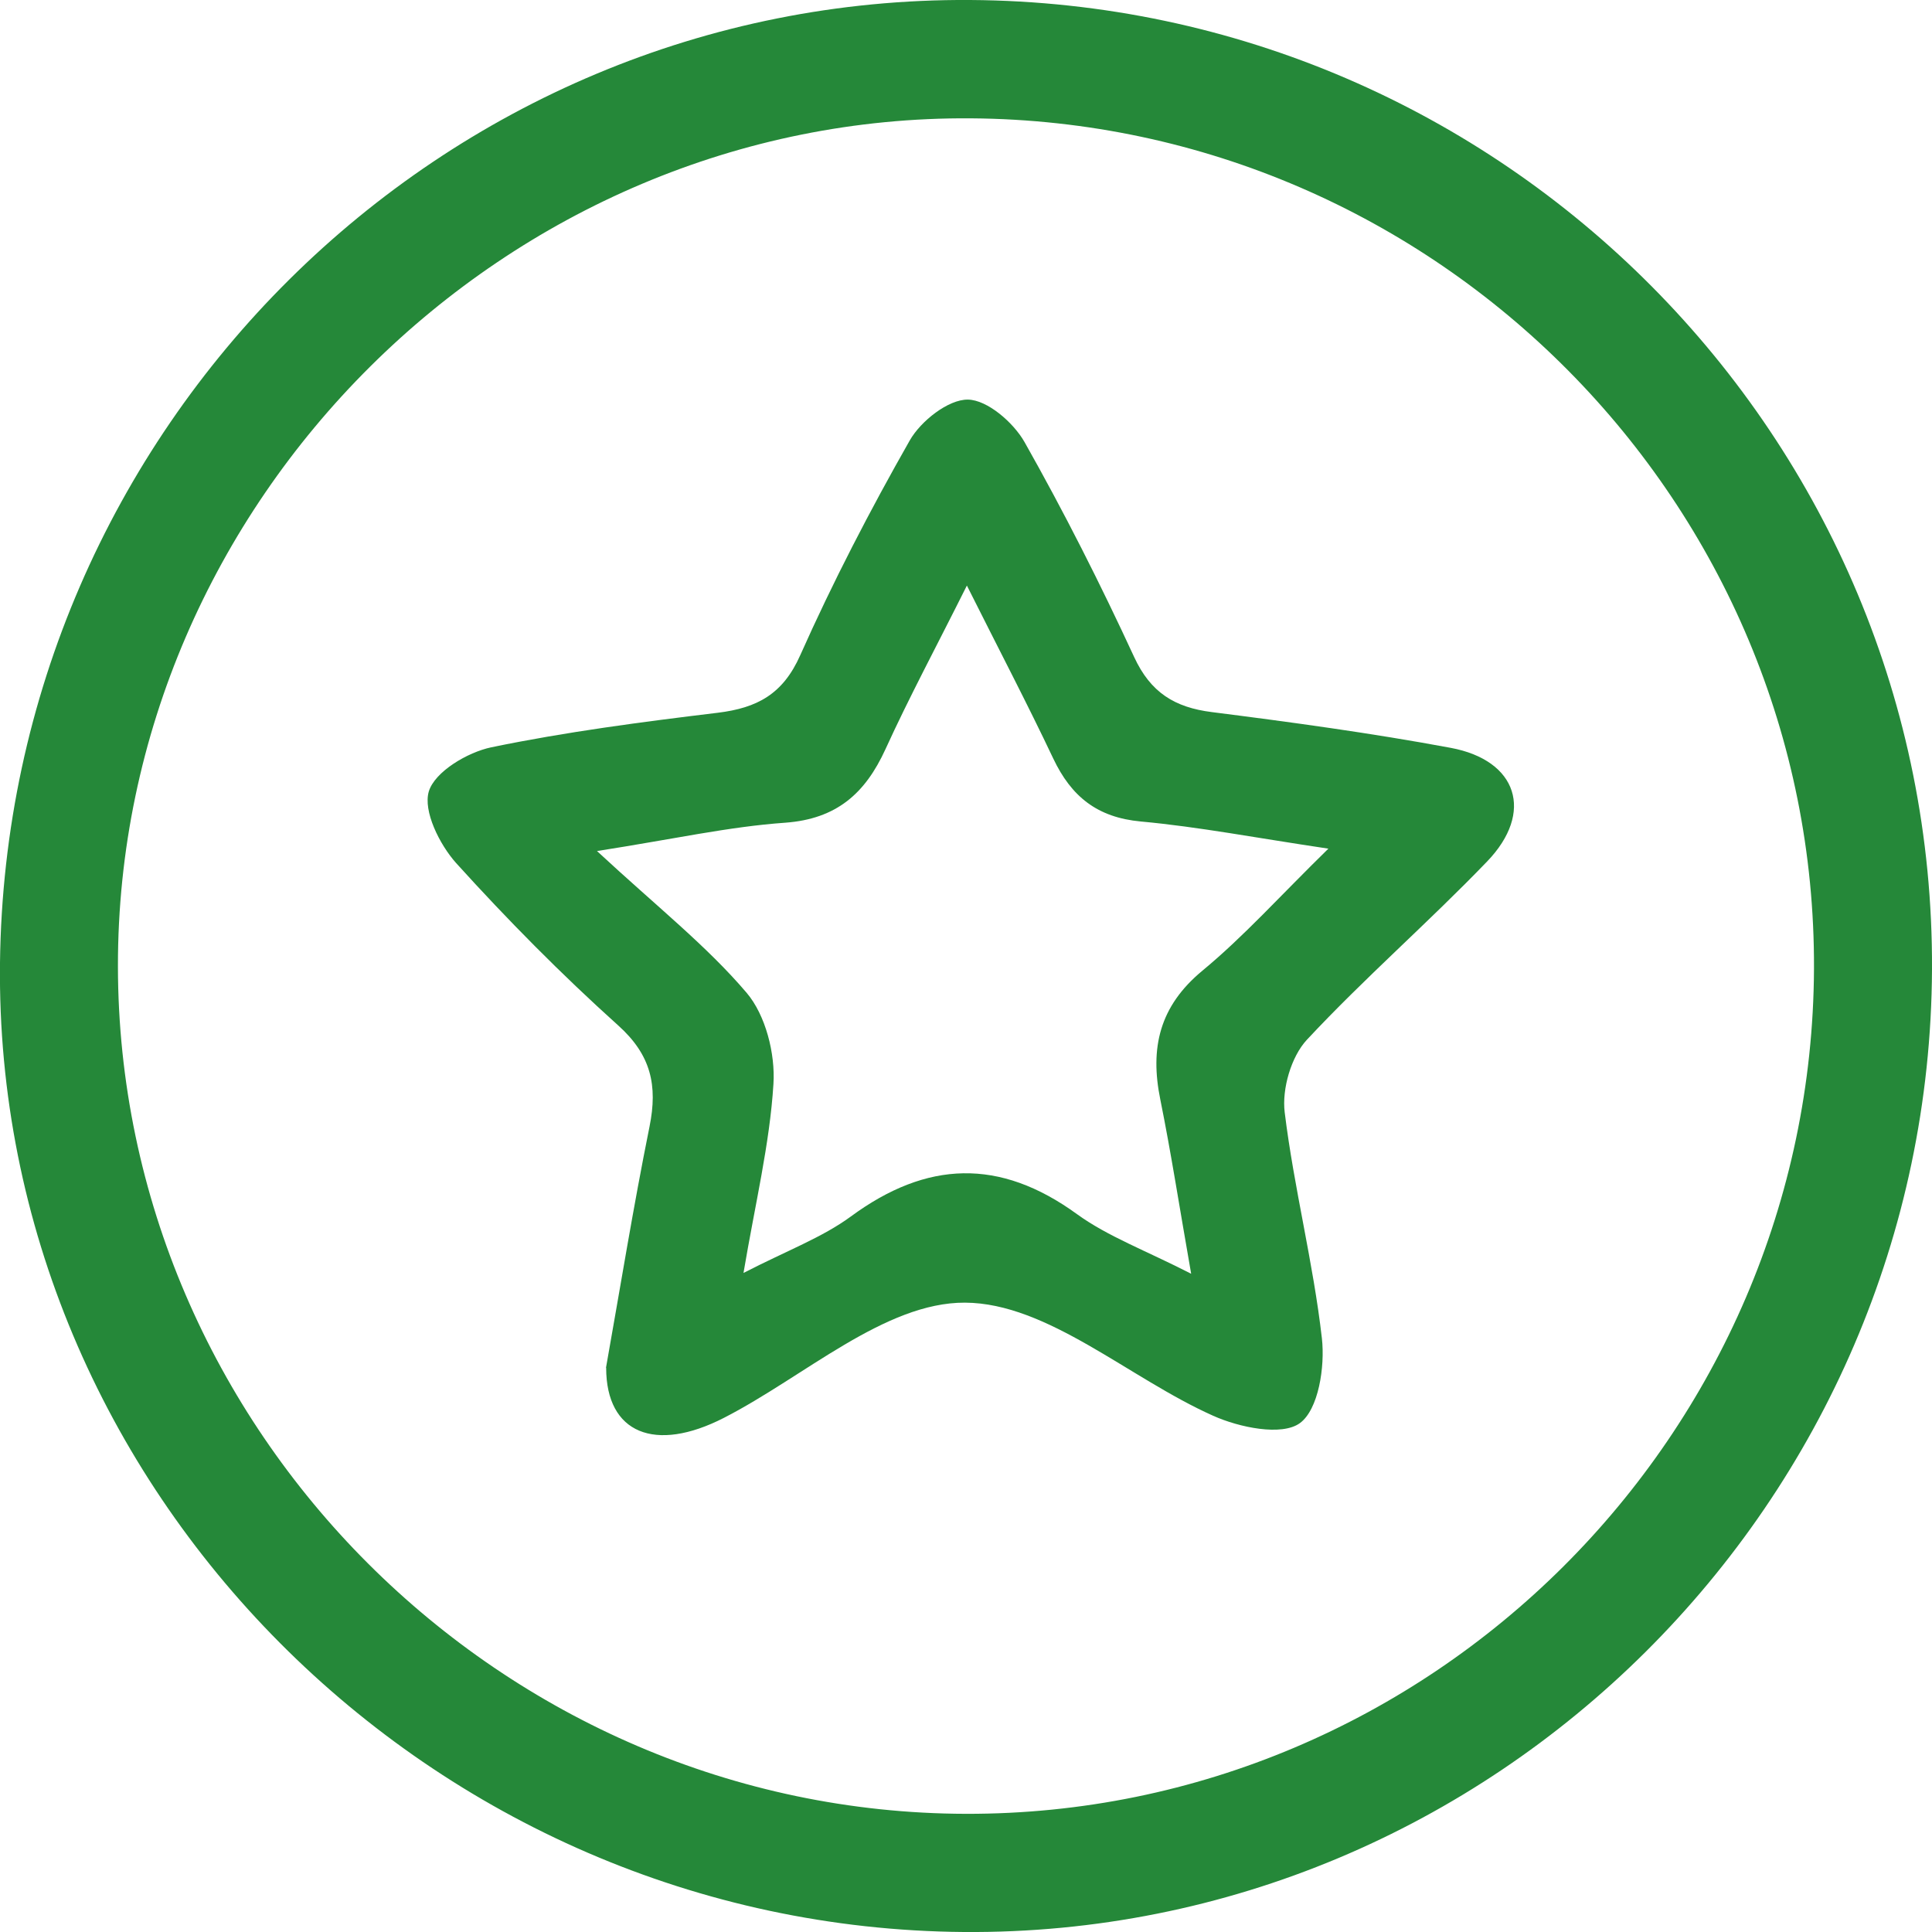
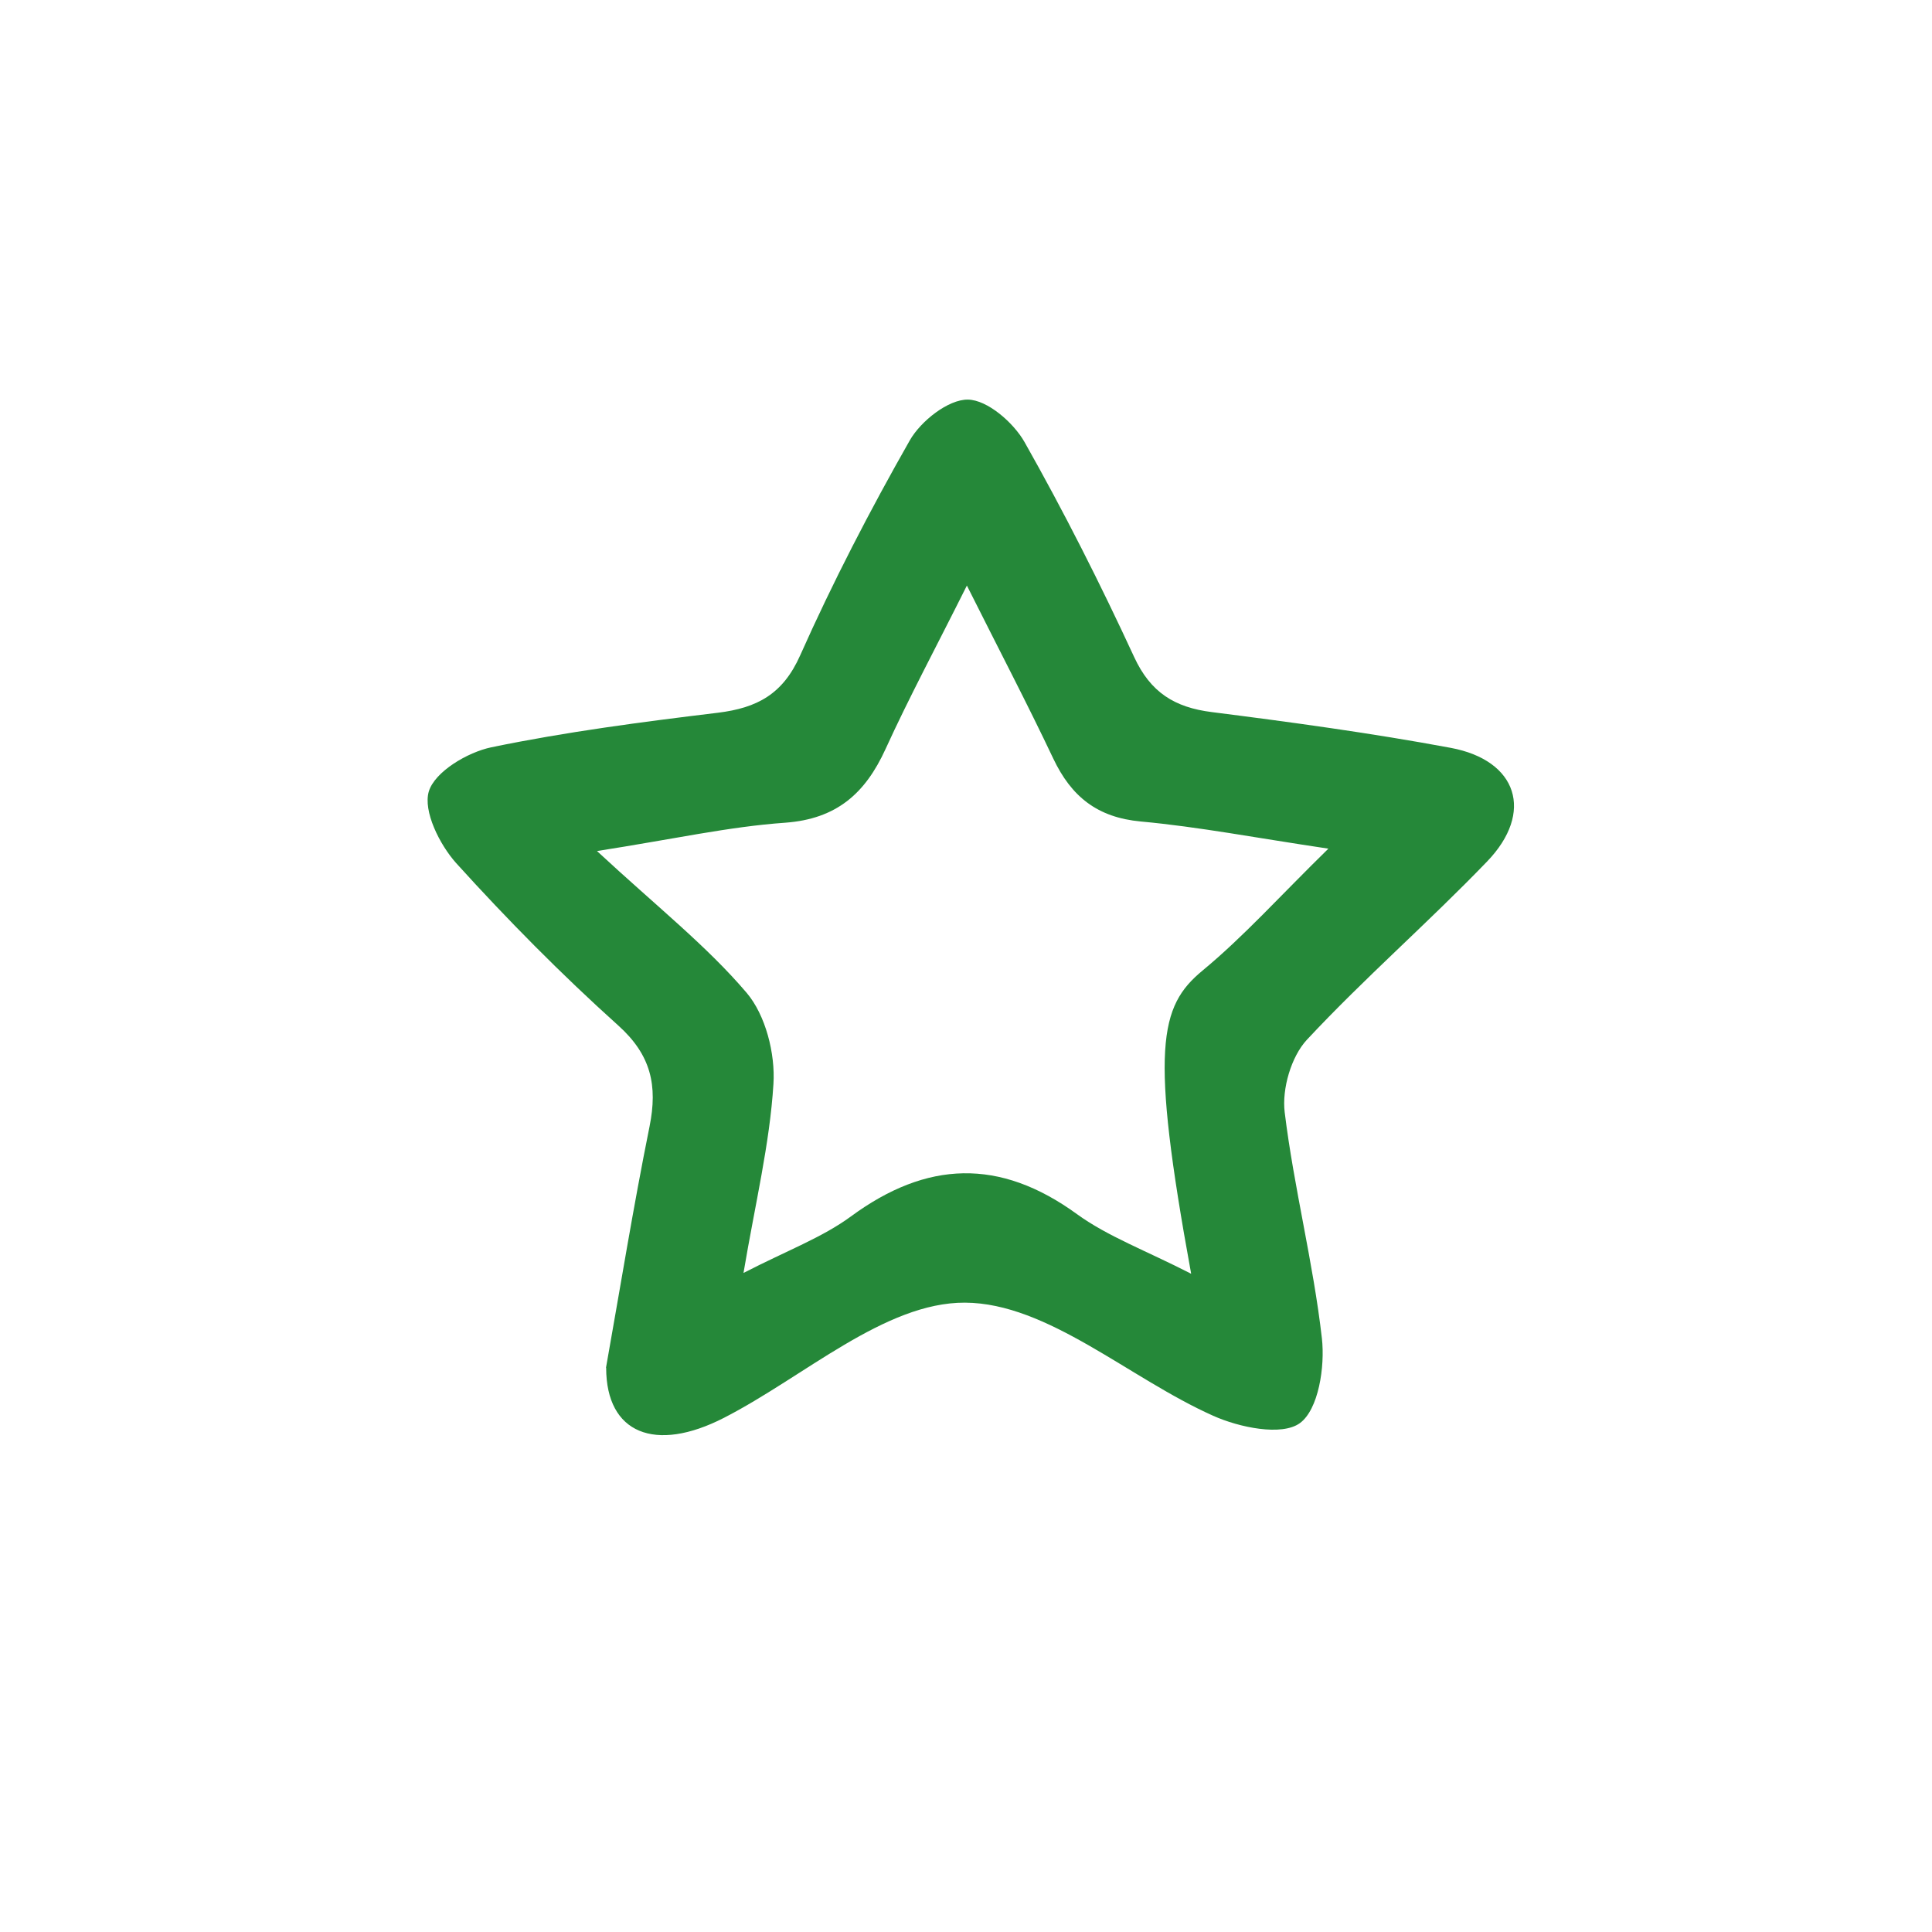
<svg xmlns="http://www.w3.org/2000/svg" width="24" height="24" viewBox="0 0 24 24" fill="none">
  <g clip-path="url(#clip0_1255_28694)">
-     <path d="M24 12.04C23.971 18.659 18.548 24.051 11.972 24C5.354 23.948 -0.075 18.486 -3.0905e-05 11.961C0.078 5.321 5.482 -0.042 12.052 1.2184e-06C18.674 0.042 24.029 5.437 24 12.039V12.04ZM22.534 12.033C22.558 6.258 17.855 1.513 12.065 1.47C6.292 1.425 1.457 6.23 1.465 12.006C1.472 17.763 6.232 22.518 11.999 22.532C17.771 22.545 22.508 17.824 22.534 12.033Z" fill="#258839" />
-     <path d="M7.528 16.99C7.703 16.008 7.866 14.998 8.069 13.993C8.171 13.485 8.089 13.105 7.678 12.737C6.972 12.102 6.302 11.424 5.665 10.72C5.46 10.49 5.254 10.076 5.327 9.831C5.402 9.586 5.807 9.345 6.104 9.283C7.032 9.091 7.976 8.968 8.918 8.854C9.405 8.794 9.726 8.624 9.941 8.139C10.347 7.228 10.808 6.338 11.302 5.47C11.439 5.23 11.78 4.961 12.023 4.964C12.265 4.967 12.59 5.249 12.728 5.493C13.219 6.362 13.67 7.255 14.089 8.162C14.293 8.603 14.592 8.788 15.055 8.846C16.047 8.972 17.038 9.107 18.021 9.29C18.852 9.445 19.06 10.092 18.474 10.701C17.746 11.458 16.95 12.149 16.234 12.917C16.039 13.127 15.923 13.528 15.959 13.818C16.074 14.759 16.314 15.684 16.421 16.625C16.461 16.978 16.379 17.511 16.147 17.679C15.922 17.842 15.395 17.733 15.07 17.587C14.024 17.12 13.015 16.187 11.987 16.182C10.991 16.178 9.992 17.101 8.993 17.613C8.137 18.052 7.531 17.806 7.53 16.993L7.528 16.99ZM16.5 10.542C15.605 10.409 14.891 10.271 14.172 10.205C13.629 10.155 13.308 9.894 13.084 9.423C12.764 8.747 12.417 8.084 12.011 7.274C11.636 8.025 11.296 8.657 10.999 9.308C10.748 9.856 10.393 10.173 9.755 10.22C9.056 10.269 8.365 10.424 7.416 10.572C8.161 11.263 8.777 11.748 9.275 12.333C9.511 12.611 9.632 13.09 9.608 13.465C9.562 14.211 9.382 14.948 9.236 15.813C9.782 15.532 10.213 15.373 10.569 15.112C11.512 14.418 12.417 14.384 13.378 15.082C13.763 15.361 14.229 15.532 14.797 15.823C14.649 14.981 14.547 14.318 14.414 13.66C14.283 13.018 14.402 12.5 14.938 12.057C15.452 11.632 15.902 11.129 16.5 10.544V10.542Z" fill="#258839" />
+     <path d="M7.528 16.99C7.703 16.008 7.866 14.998 8.069 13.993C8.171 13.485 8.089 13.105 7.678 12.737C6.972 12.102 6.302 11.424 5.665 10.72C5.46 10.49 5.254 10.076 5.327 9.831C5.402 9.586 5.807 9.345 6.104 9.283C7.032 9.091 7.976 8.968 8.918 8.854C9.405 8.794 9.726 8.624 9.941 8.139C10.347 7.228 10.808 6.338 11.302 5.47C11.439 5.23 11.78 4.961 12.023 4.964C12.265 4.967 12.59 5.249 12.728 5.493C13.219 6.362 13.67 7.255 14.089 8.162C14.293 8.603 14.592 8.788 15.055 8.846C16.047 8.972 17.038 9.107 18.021 9.29C18.852 9.445 19.06 10.092 18.474 10.701C17.746 11.458 16.95 12.149 16.234 12.917C16.039 13.127 15.923 13.528 15.959 13.818C16.074 14.759 16.314 15.684 16.421 16.625C16.461 16.978 16.379 17.511 16.147 17.679C15.922 17.842 15.395 17.733 15.07 17.587C14.024 17.12 13.015 16.187 11.987 16.182C10.991 16.178 9.992 17.101 8.993 17.613C8.137 18.052 7.531 17.806 7.53 16.993L7.528 16.99ZM16.5 10.542C15.605 10.409 14.891 10.271 14.172 10.205C13.629 10.155 13.308 9.894 13.084 9.423C12.764 8.747 12.417 8.084 12.011 7.274C11.636 8.025 11.296 8.657 10.999 9.308C10.748 9.856 10.393 10.173 9.755 10.22C9.056 10.269 8.365 10.424 7.416 10.572C8.161 11.263 8.777 11.748 9.275 12.333C9.511 12.611 9.632 13.09 9.608 13.465C9.562 14.211 9.382 14.948 9.236 15.813C9.782 15.532 10.213 15.373 10.569 15.112C11.512 14.418 12.417 14.384 13.378 15.082C13.763 15.361 14.229 15.532 14.797 15.823C14.283 13.018 14.402 12.5 14.938 12.057C15.452 11.632 15.902 11.129 16.5 10.544V10.542Z" fill="#258839" />
  </g>
  <defs>
    <clipPath id="clip0_1255_28694">
      <rect width="24" height="24" fill="white" />
    </clipPath>
  </defs>
</svg>